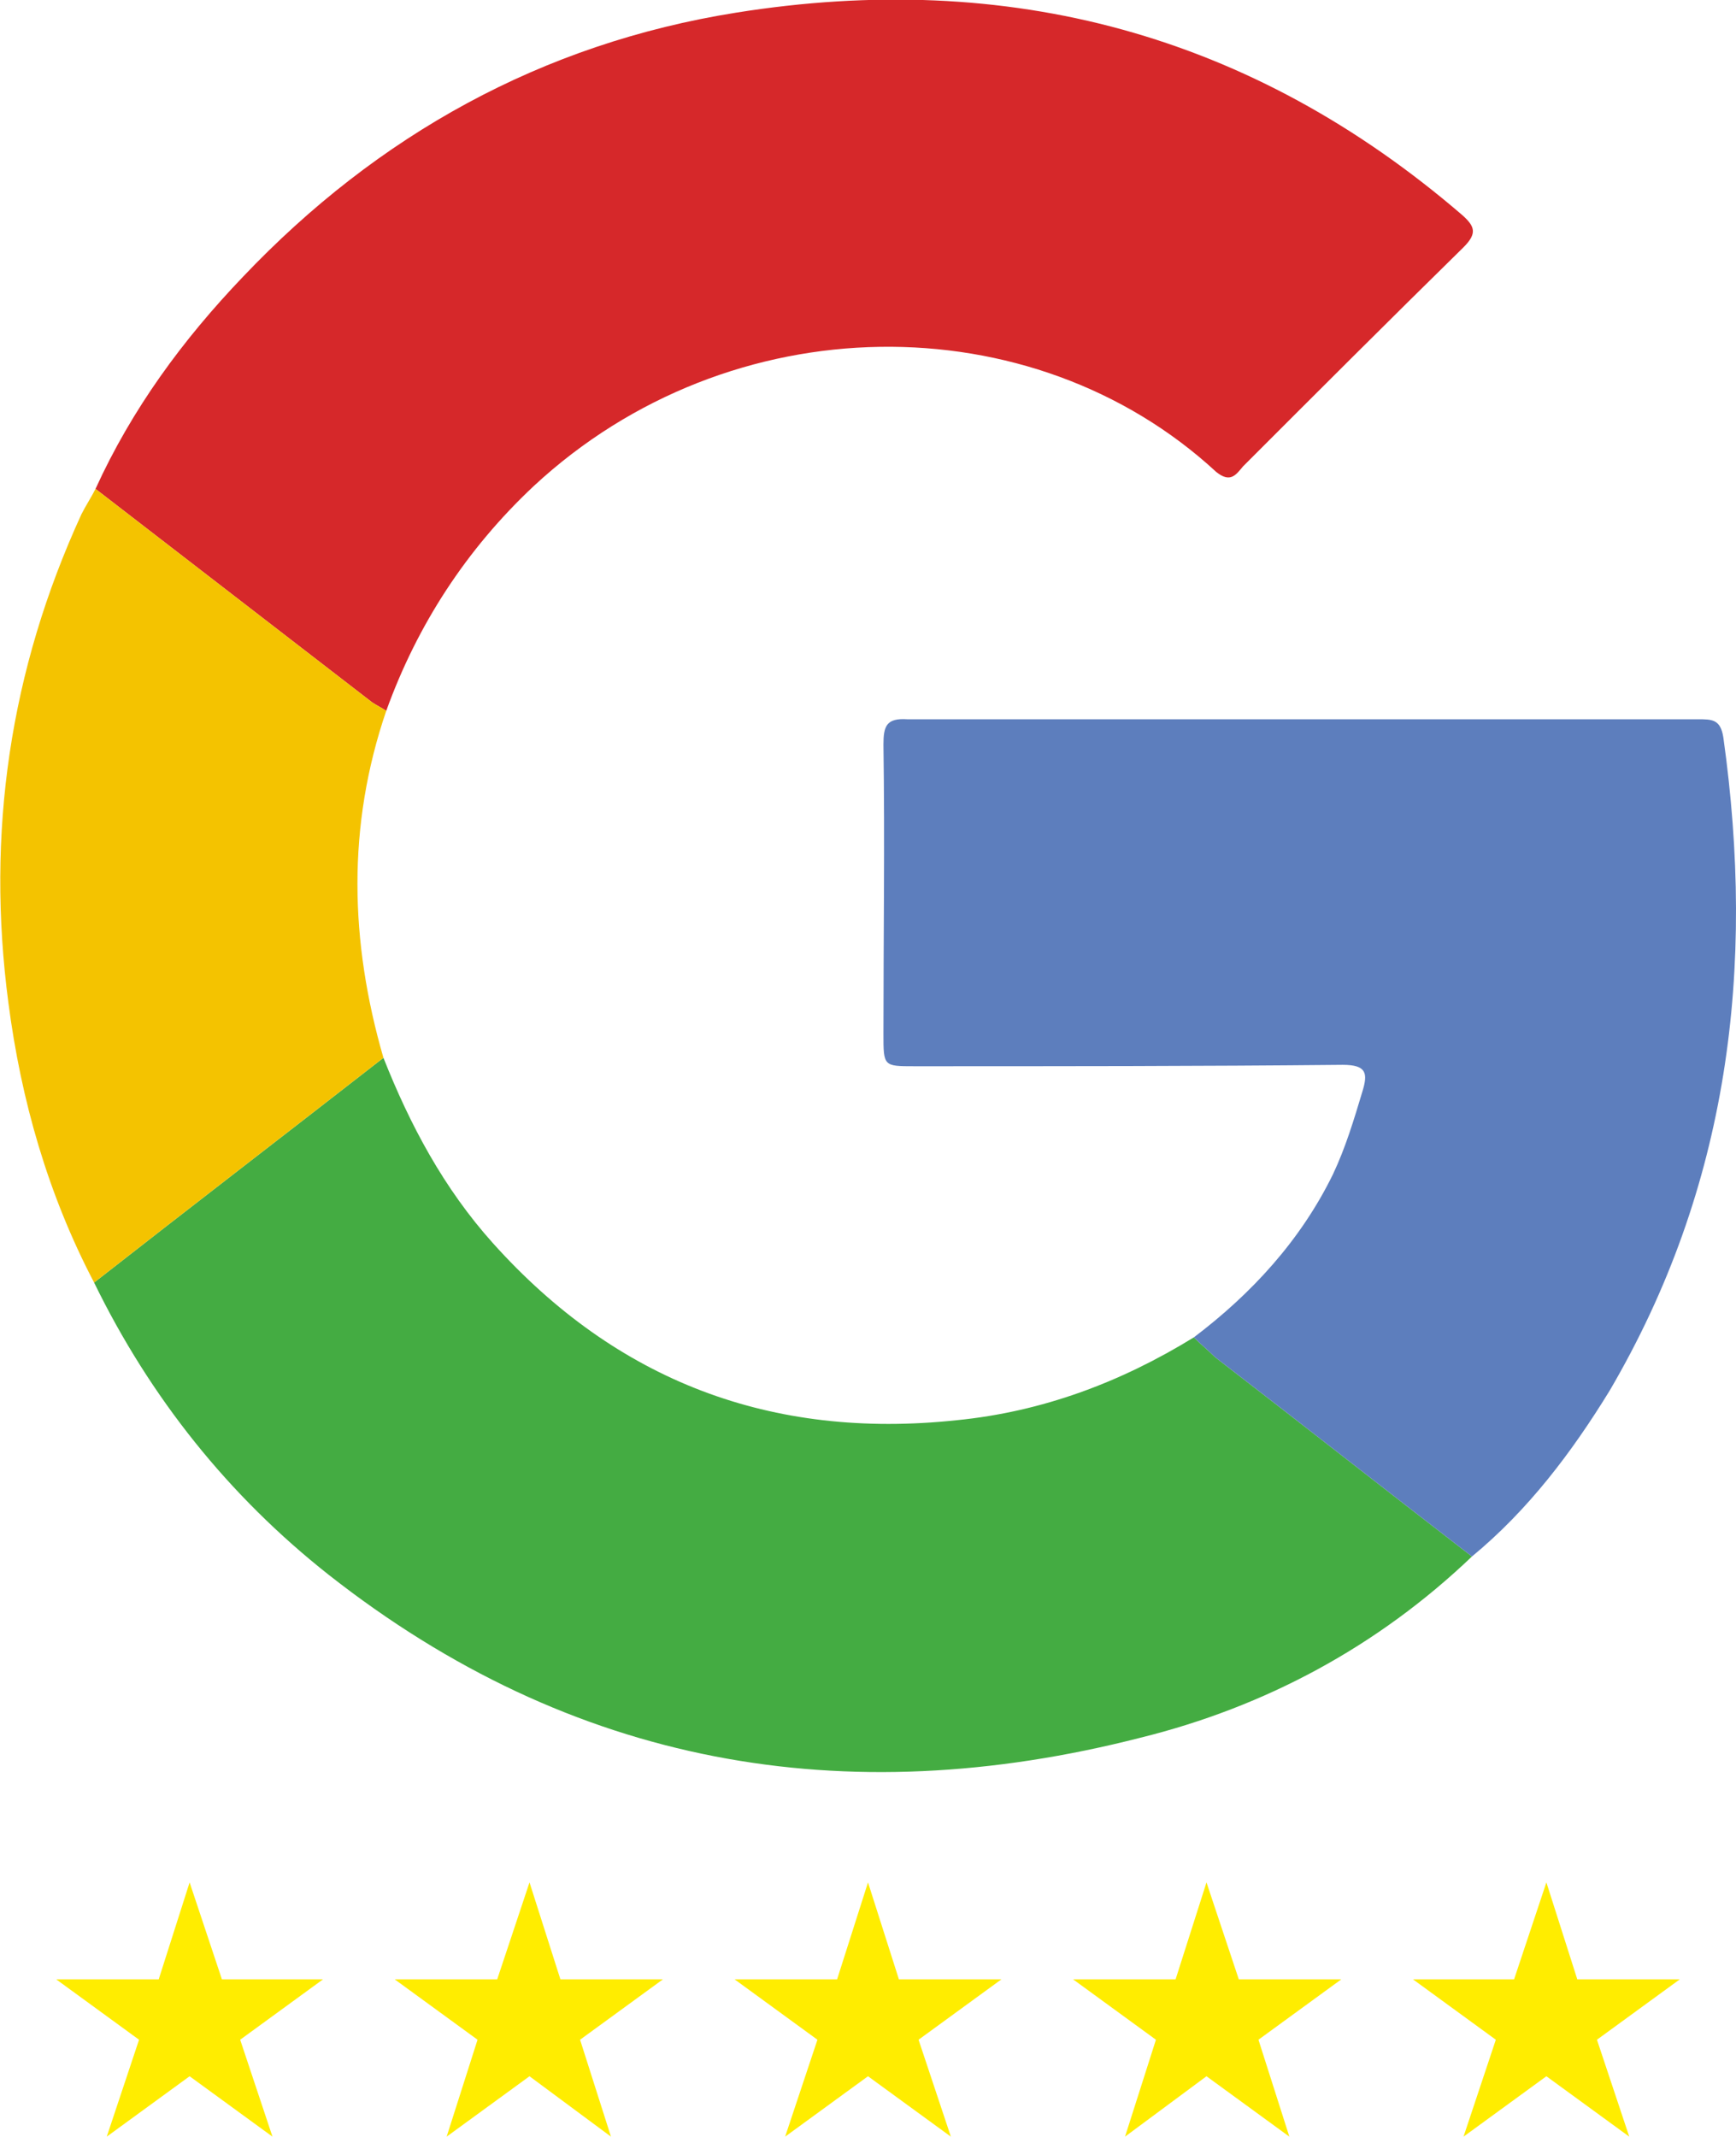
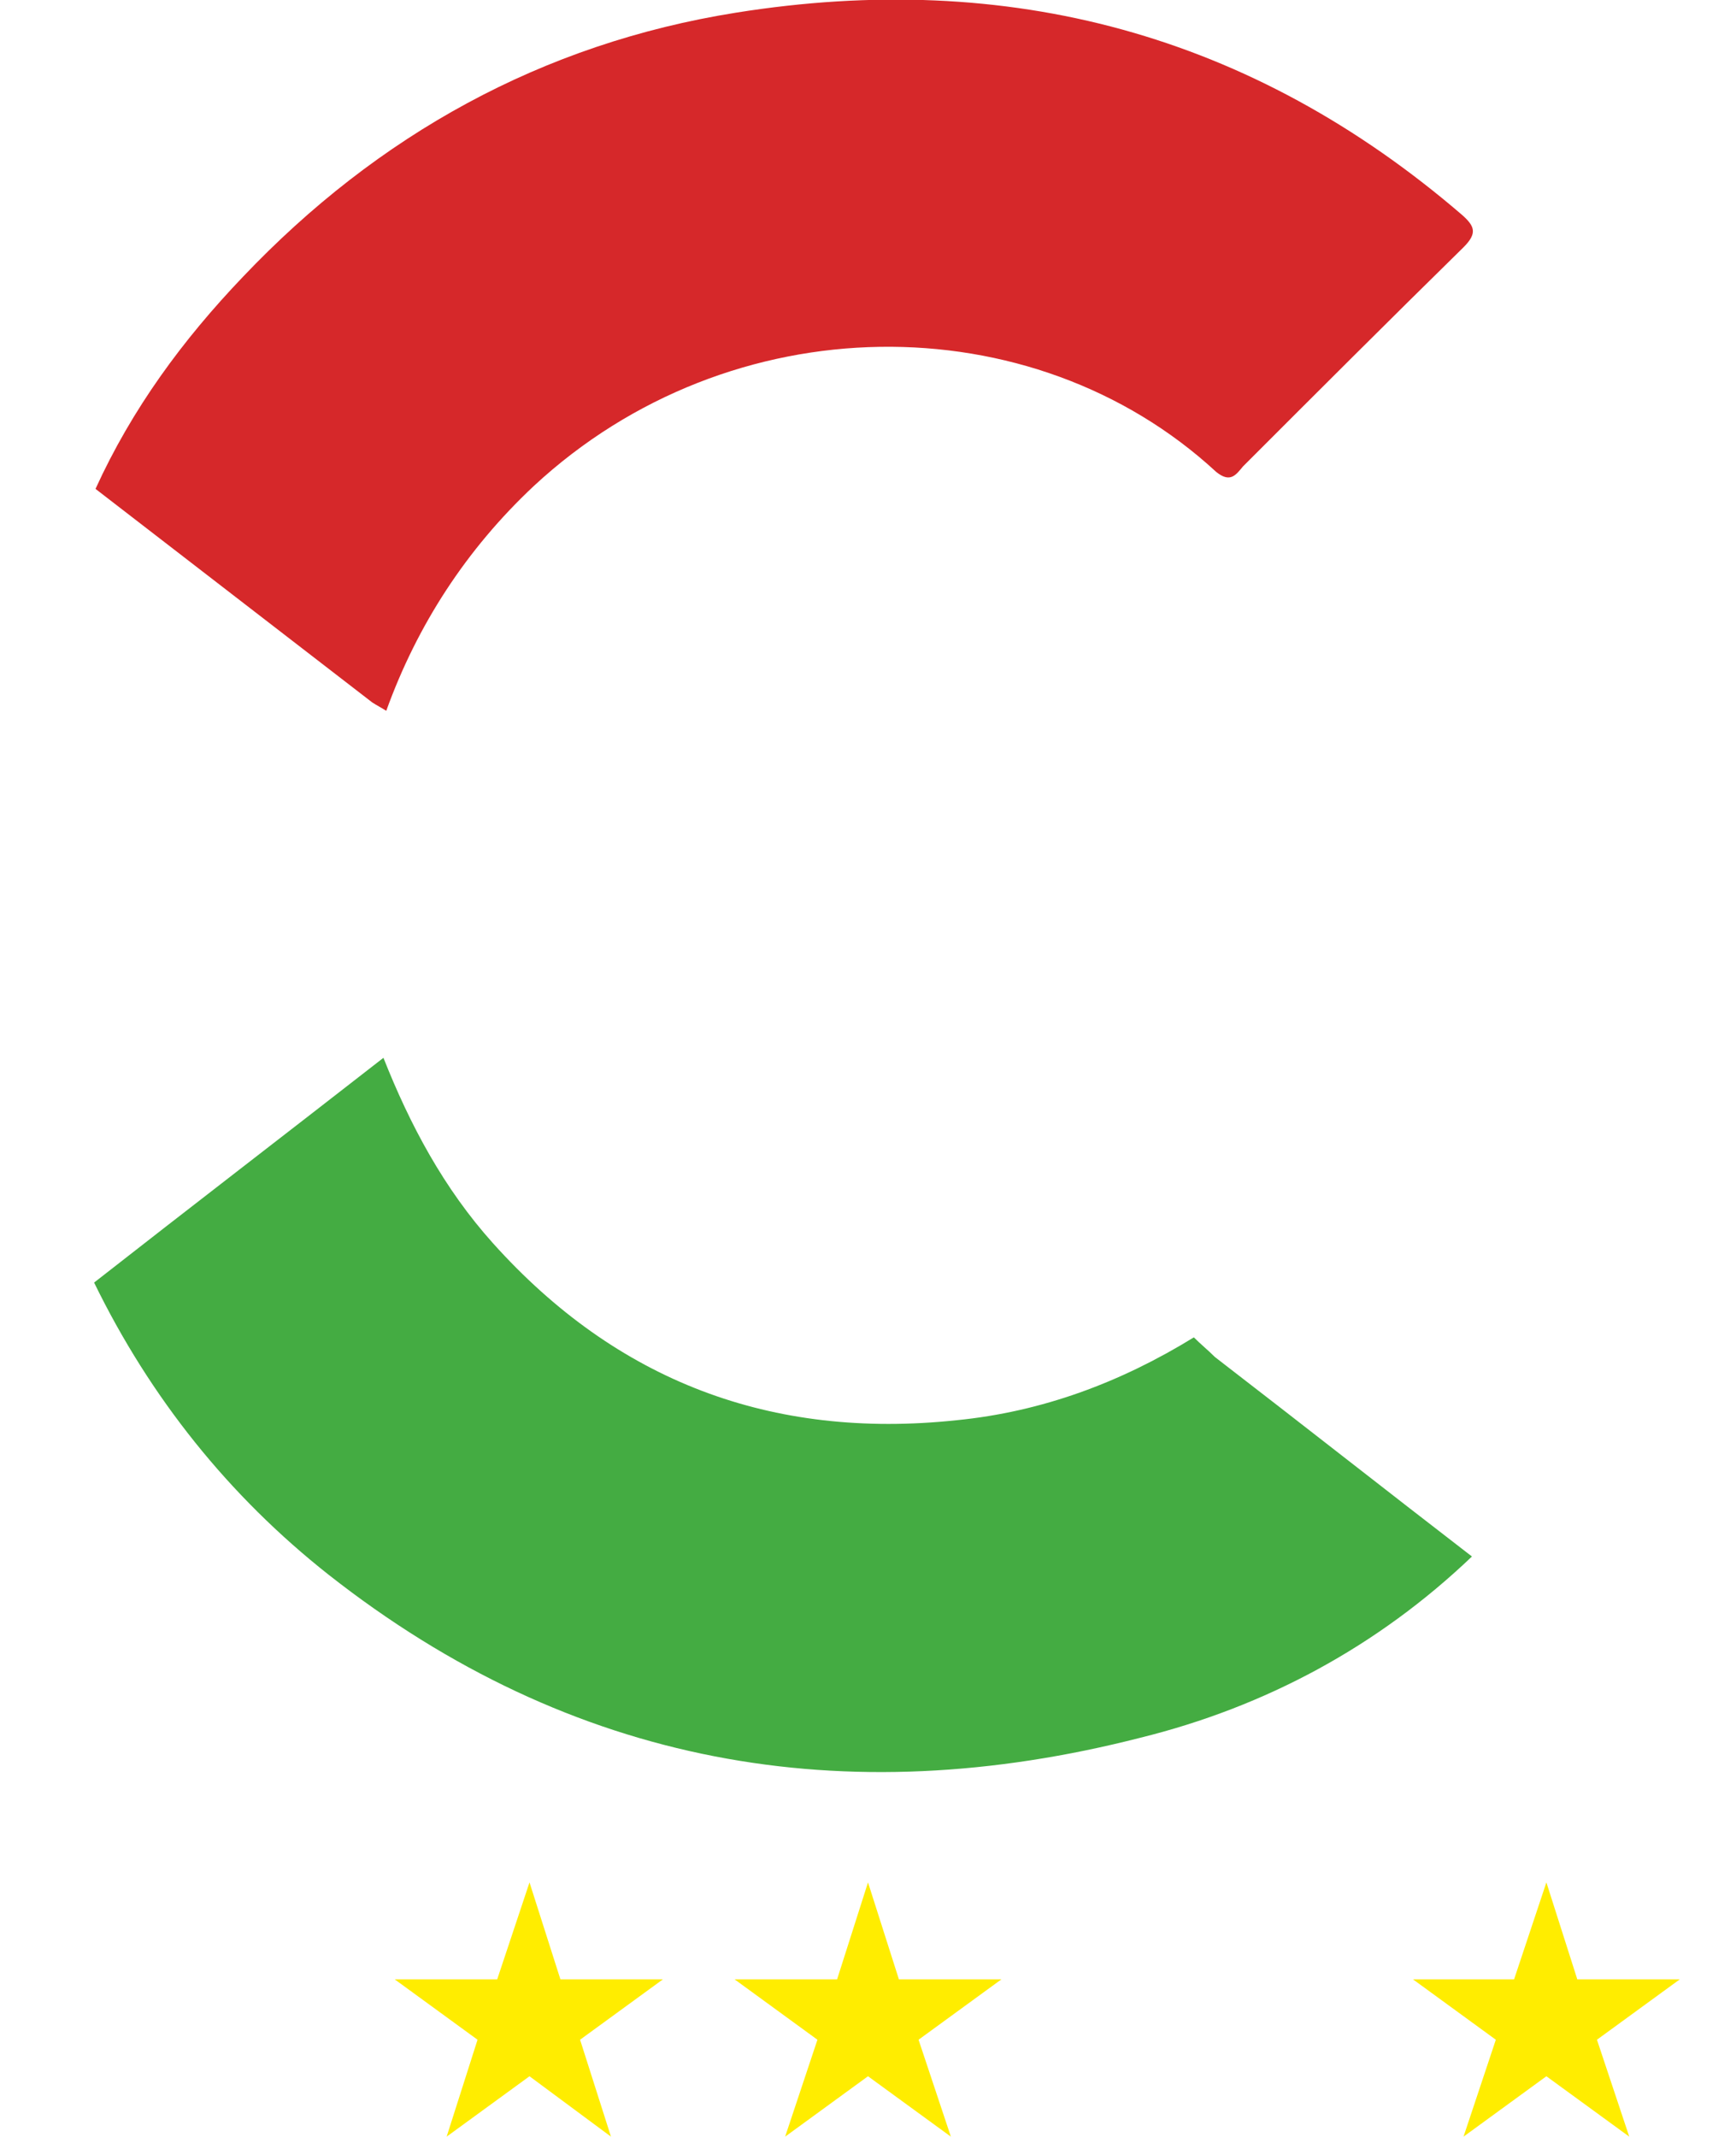
<svg xmlns="http://www.w3.org/2000/svg" xml:space="preserve" width="18.116mm" height="22.294mm" version="1.1" style="shape-rendering:geometricPrecision; text-rendering:geometricPrecision; image-rendering:optimizeQuality; fill-rule:evenodd; clip-rule:evenodd" viewBox="0 0 1236 1521">
  <defs>
    <style type="text/css">
   
    .fil4 {fill:#FFED00}
    .fil1 {fill:#44AC42}
    .fil2 {fill:#5D7EBD}
    .fil0 {fill:#D6282A}
    .fil3 {fill:#F4C300}
   
  </style>
  </defs>
  <g id="Layer_x0020_1">
    <g id="_922819904">
      <g>
        <path class="fil0" d="M68 348c26,-57 62,-106 105,-151 96,-101 213,-166 351,-188 194,-31 367,15 517,144 9,8 11,13 1,23 -53,52 -105,104 -157,156 -5,6 -9,12 -19,4 -131,-121 -346,-120 -486,10 -48,45 -83,99 -105,160 -3,-2 -7,-4 -10,-6 -66,-51 -131,-101 -197,-152z" />
        <path class="fil1" d="M273 753c19,48 43,93 78,132 88,98 198,140 330,126 61,-6 117,-27 169,-59 5,5 10,9 15,14 61,47 122,95 183,142 -67,64 -147,107 -236,129 -211,54 -405,20 -578,-116 -71,-56 -127,-126 -167,-208 69,-54 138,-107 206,-160z" />
-         <path class="fil2" d="M1048 1108c-61,-47 -122,-95 -183,-142 -5,-5 -10,-9 -15,-14 41,-31 76,-69 99,-116 9,-19 15,-39 21,-59 4,-13 3,-19 -14,-19 -102,1 -203,1 -305,1 -22,0 -22,0 -22,-23 0,-68 1,-137 0,-206 0,-13 2,-19 17,-18 188,0 375,0 563,0 10,0 16,0 18,13 23,164 4,320 -81,465 -27,44 -58,85 -98,118z" />
-         <path class="fil3" d="M273 753c-68,53 -137,106 -206,160 -33,-63 -52,-130 -61,-199 -16,-121 1,-237 52,-348 3,-6 7,-12 10,-18 66,51 131,101 197,152 3,2 7,4 10,6 -28,82 -26,164 -2,247z" />
      </g>
    </g>
    <g id="_922822400">
-       <polygon class="fil4" points="135,1340 158,1409 230,1409 171,1452 194,1521 135,1478 76,1521 99,1452 40,1409 113,1409 " />
      <polygon class="fil4" points="377,1340 399,1409 472,1409 413,1452 435,1521 377,1478 318,1521 340,1452 281,1409 354,1409 " />
      <polygon class="fil4" points="618,1340 640,1409 713,1409 654,1452 677,1521 618,1478 559,1521 582,1452 523,1409 596,1409 " />
-       <polygon class="fil4" points="859,1340 882,1409 955,1409 896,1452 918,1521 859,1478 801,1521 823,1452 764,1409 837,1409 " />
      <polygon class="fil4" points="1101,1340 1123,1409 1196,1409 1137,1452 1160,1521 1101,1478 1042,1521 1065,1452 1006,1409 1078,1409 " />
    </g>
  </g>
</svg>